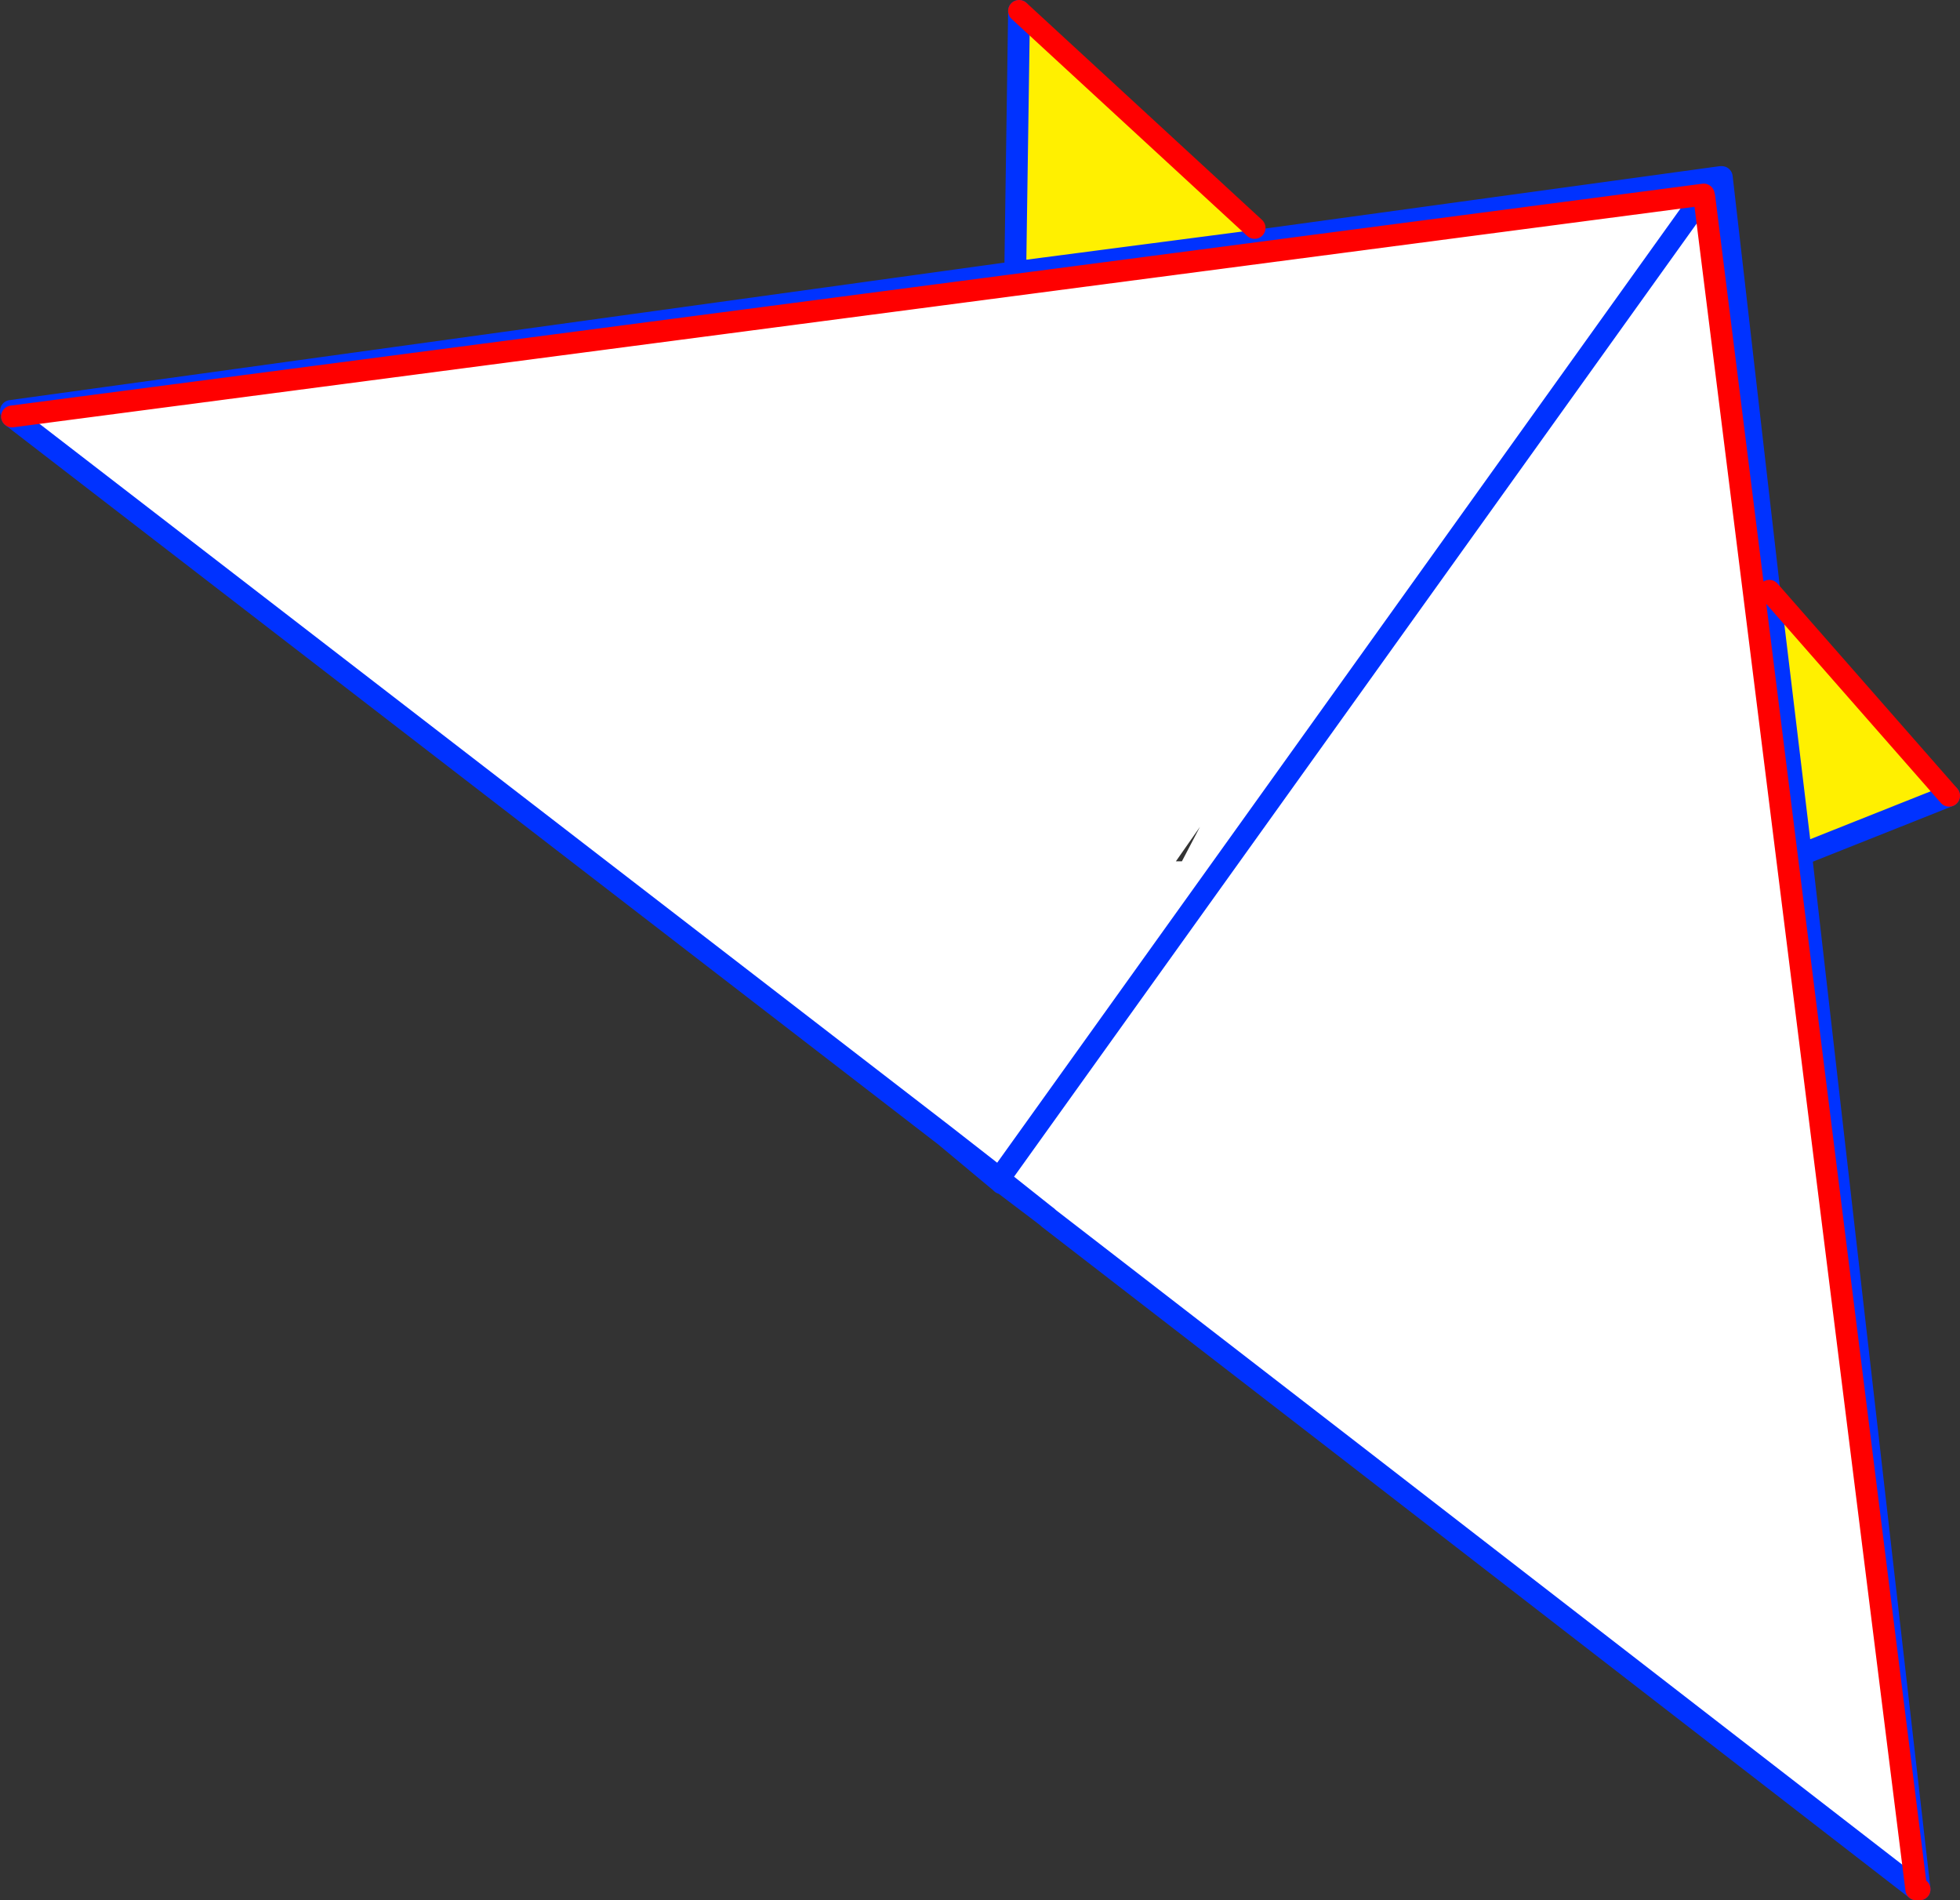
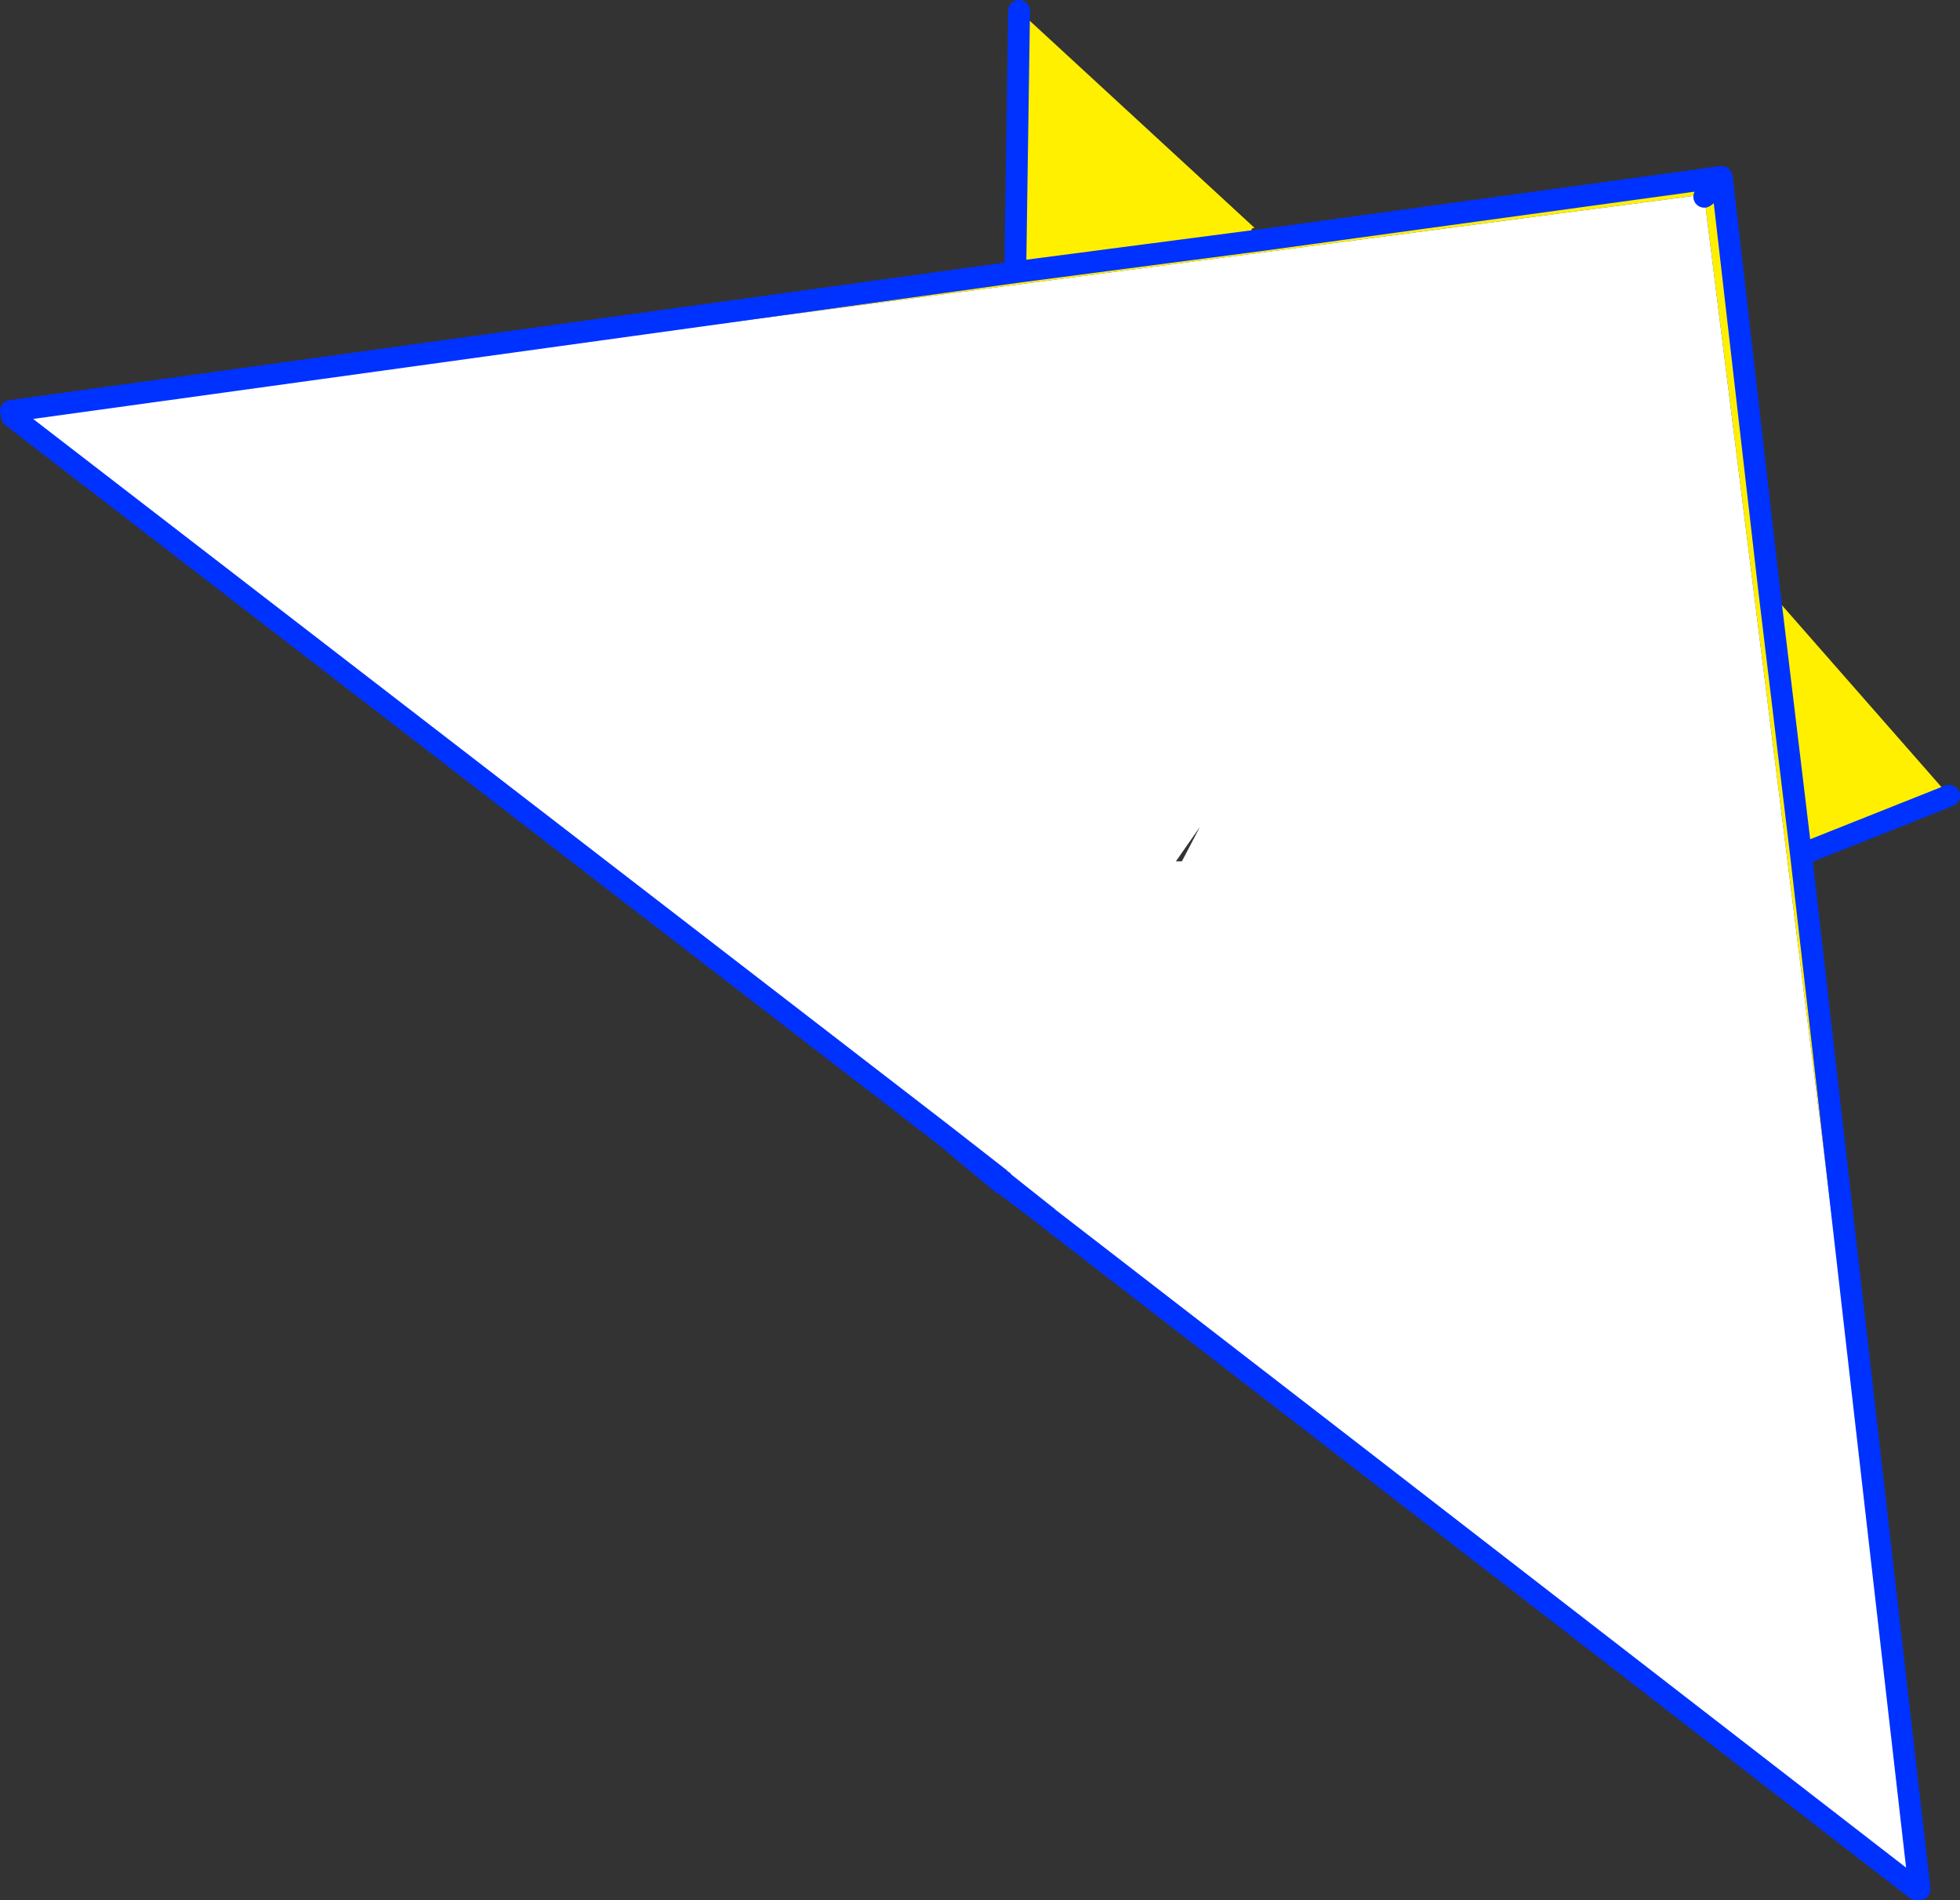
<svg xmlns="http://www.w3.org/2000/svg" height="173.85px" width="179.35px">
  <rect width="100%" height="100%" fill="#333333" stroke="none" />
  <g transform="matrix(1.0, 0.0, 0.0, 1.0, -266.35, -140.35)">
    <path d="M381.15 161.2 L381.1 161.2 Q380.55 161.3 381.3 161.8 L381.5 162.0 381.7 161.9 Q381.35 161.5 381.65 161.65 L381.65 161.6 382.25 162.25 423.8 156.55 423.9 156.55 428.25 194.4 444.7 213.15 431.5 218.4 431.15 218.5 442.0 313.2 441.7 313.2 422.3 158.35 422.2 158.25 422.25 158.15 422.3 158.35 422.25 158.15 267.45 178.45 267.65 178.15 267.35 177.95 359.25 165.25 359.6 141.35 381.15 161.2 M359.25 165.25 L382.25 162.25 359.25 165.25 M357.95 247.95 L358.1 248.4 357.8 248.15 352.8 244.25 357.95 247.95 357.8 248.15 357.95 247.95 M423.45 157.5 L422.3 158.35 423.45 157.5 M431.15 218.5 L428.25 194.4 431.15 218.5" fill="#fff000" fill-rule="evenodd" stroke="none" />
    <path d="M441.7 313.2 L390.0 273.2 362.3 251.8 362.2 251.7 361.75 251.35 358.1 248.45 358.1 248.4 357.95 247.95 422.2 158.25 357.95 247.95 352.8 244.25 267.45 178.45 422.25 158.15 422.2 158.25 422.3 158.35 441.7 313.2 M376.15 216.0 L373.95 219.15 374.5 219.15 376.15 216.0" fill="#ffffff" fill-rule="evenodd" stroke="none" />
-     <path d="M382.25 162.25 L423.8 156.55 423.9 156.55 428.25 194.4 431.15 218.5 442.0 313.2 M444.7 213.15 L431.5 218.4 M441.7 313.2 L390.0 273.2 362.3 251.8 362.2 251.7 361.75 251.35 358.05 248.55 358.0 248.6 357.9 248.5 352.8 244.25 267.45 178.45 267.65 178.15 M267.35 177.95 L359.25 165.25 359.6 141.35 M382.25 162.25 L359.25 165.25 M422.3 158.35 L422.25 158.15 422.2 158.25 357.95 247.95 357.8 248.15 358.1 248.4 358.0 248.6 M358.1 248.4 L358.1 248.45 361.75 251.35 M422.3 158.35 L423.45 157.5 M352.8 244.25 L357.8 248.15 357.9 248.5 M358.05 248.55 L358.1 248.45" fill="none" stroke="#0032ff" stroke-linecap="round" stroke-linejoin="round" stroke-width="2.0" />
-     <path d="M428.25 194.4 L444.7 213.15 M442.0 313.2 L441.7 313.2 422.3 158.35 M359.6 141.35 L381.15 161.2 M422.25 158.15 L267.45 178.45" fill="none" stroke="#ff0000" stroke-linecap="round" stroke-linejoin="round" stroke-width="2.0" />
+     <path d="M382.25 162.25 L423.8 156.55 423.9 156.55 428.25 194.4 431.15 218.5 442.0 313.2 M444.7 213.15 L431.5 218.4 M441.7 313.2 L390.0 273.2 362.3 251.8 362.2 251.7 361.75 251.35 358.05 248.55 358.0 248.6 357.9 248.5 352.8 244.25 267.45 178.45 267.65 178.15 M267.35 177.95 L359.25 165.25 359.6 141.35 M382.25 162.25 L359.25 165.25 M422.3 158.35 M358.1 248.4 L358.1 248.45 361.75 251.35 M422.3 158.35 L423.45 157.5 M352.8 244.25 L357.8 248.15 357.9 248.5 M358.05 248.55 L358.1 248.45" fill="none" stroke="#0032ff" stroke-linecap="round" stroke-linejoin="round" stroke-width="2.0" />
  </g>
</svg>